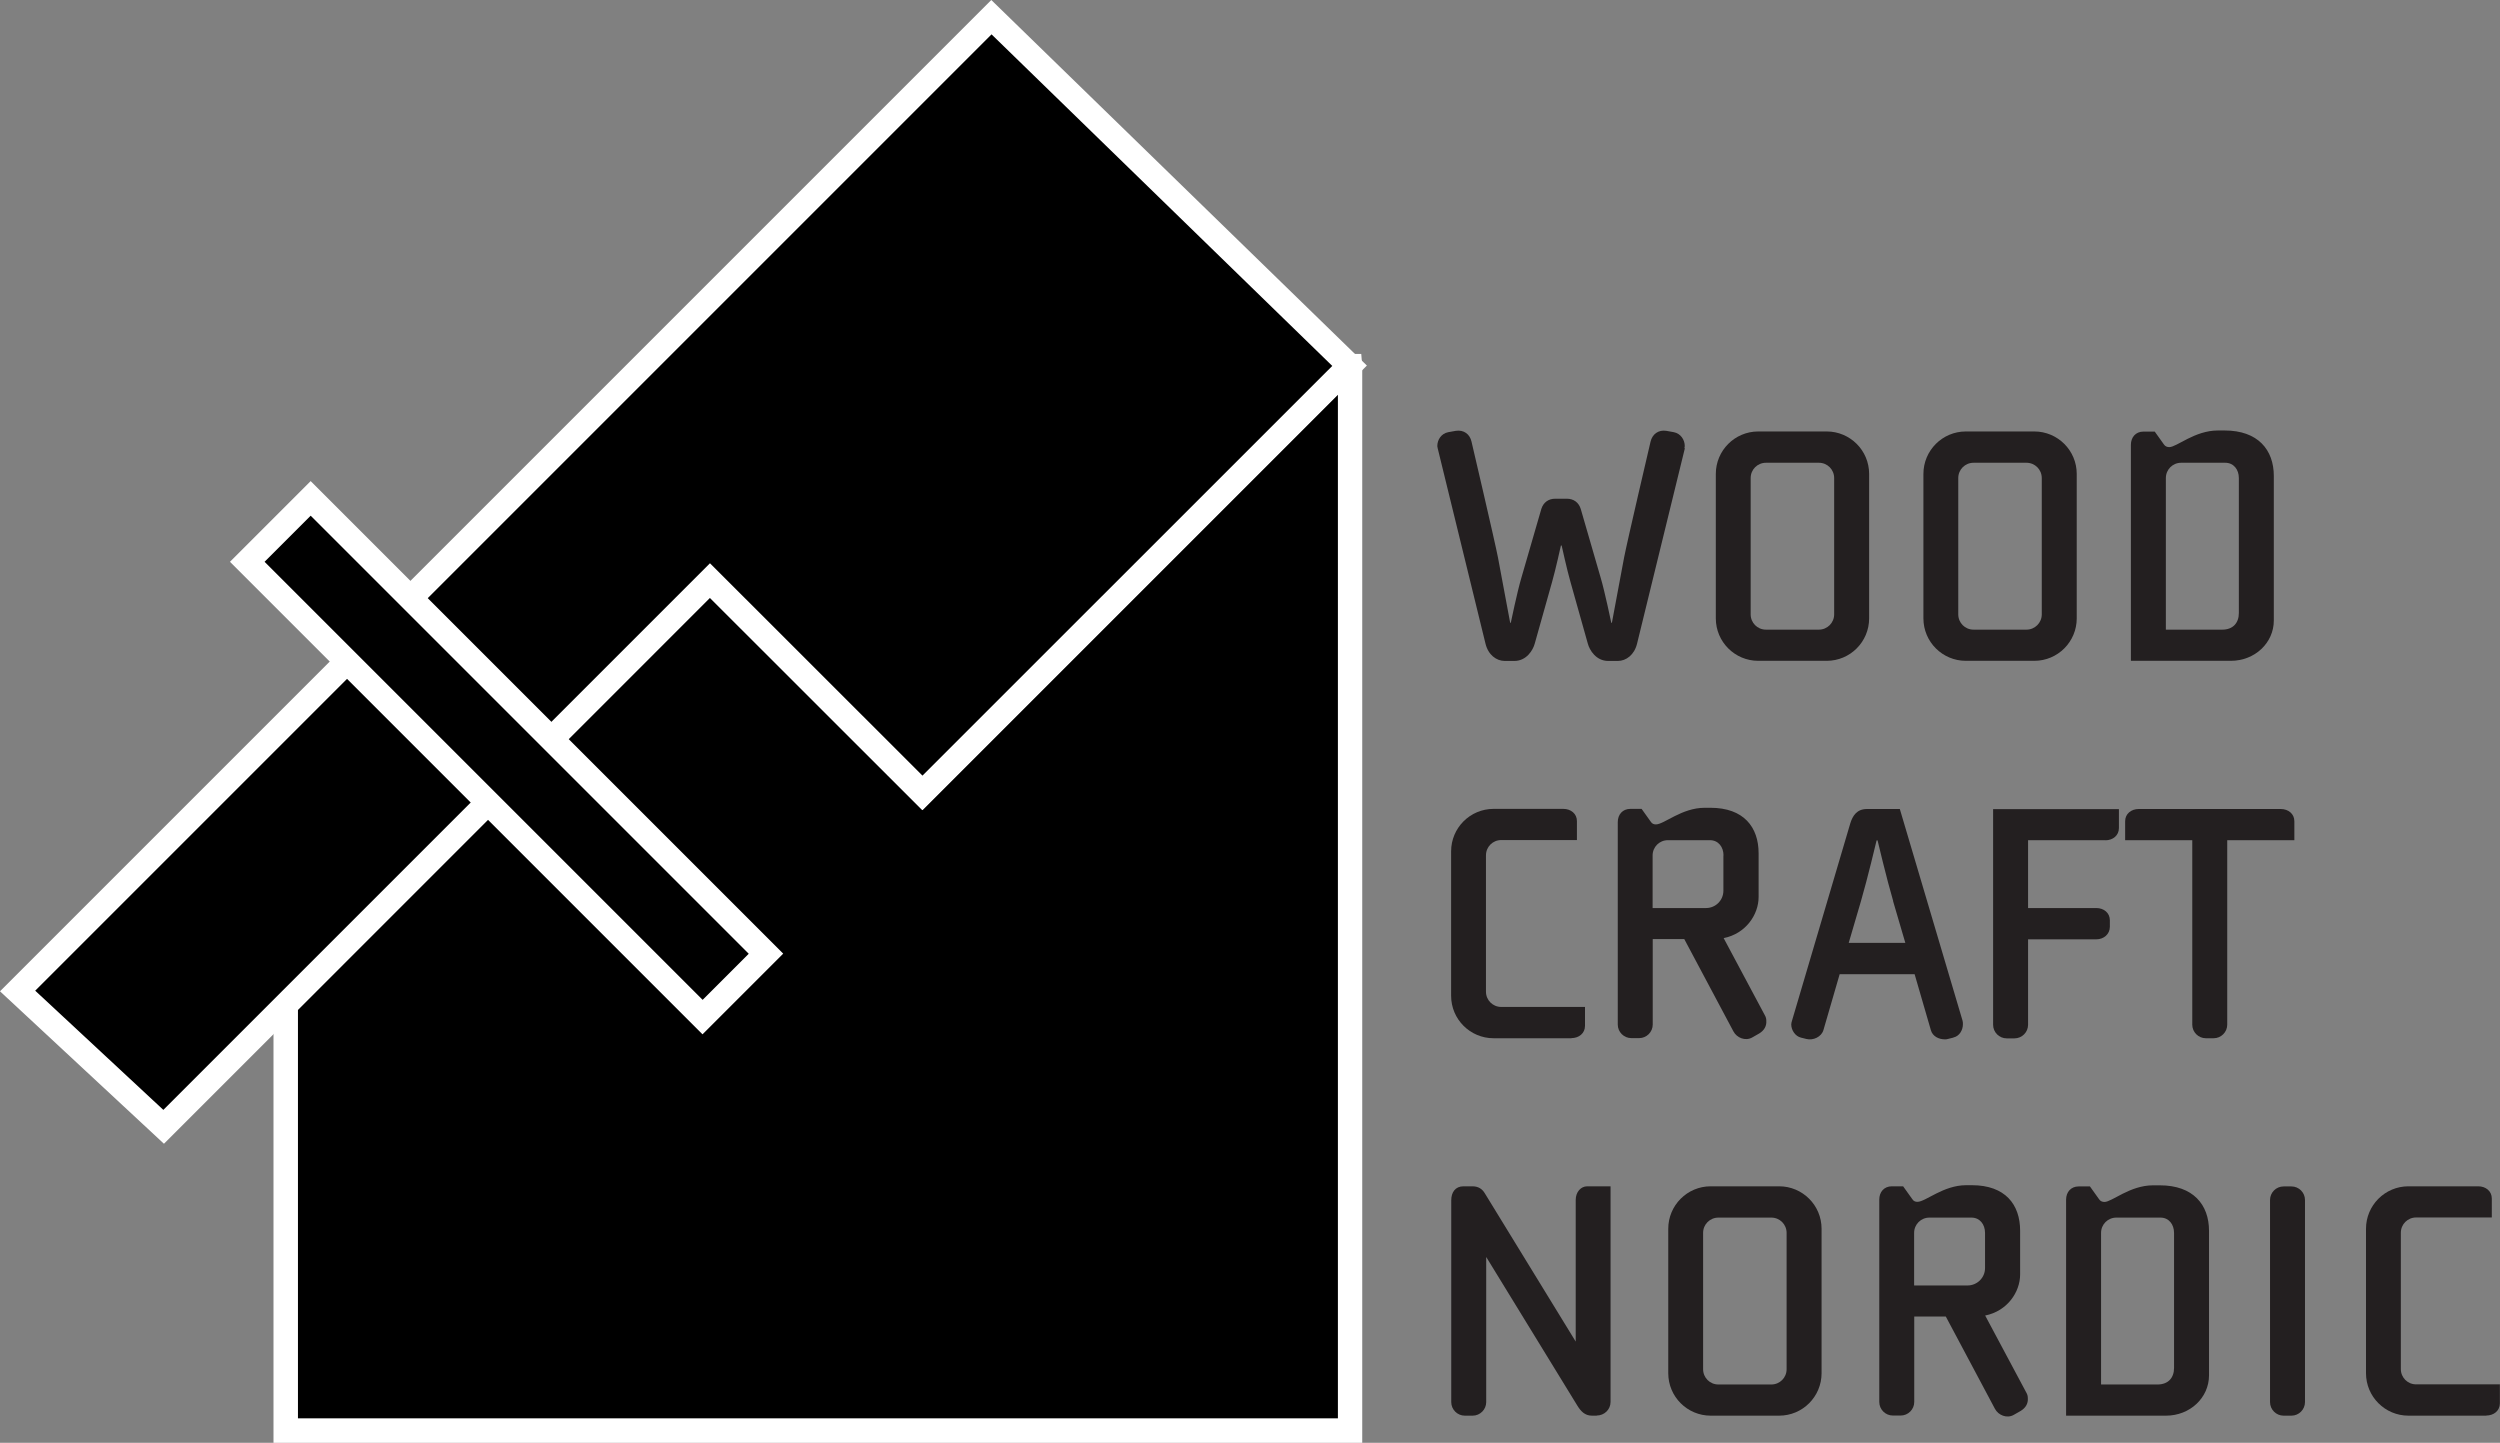
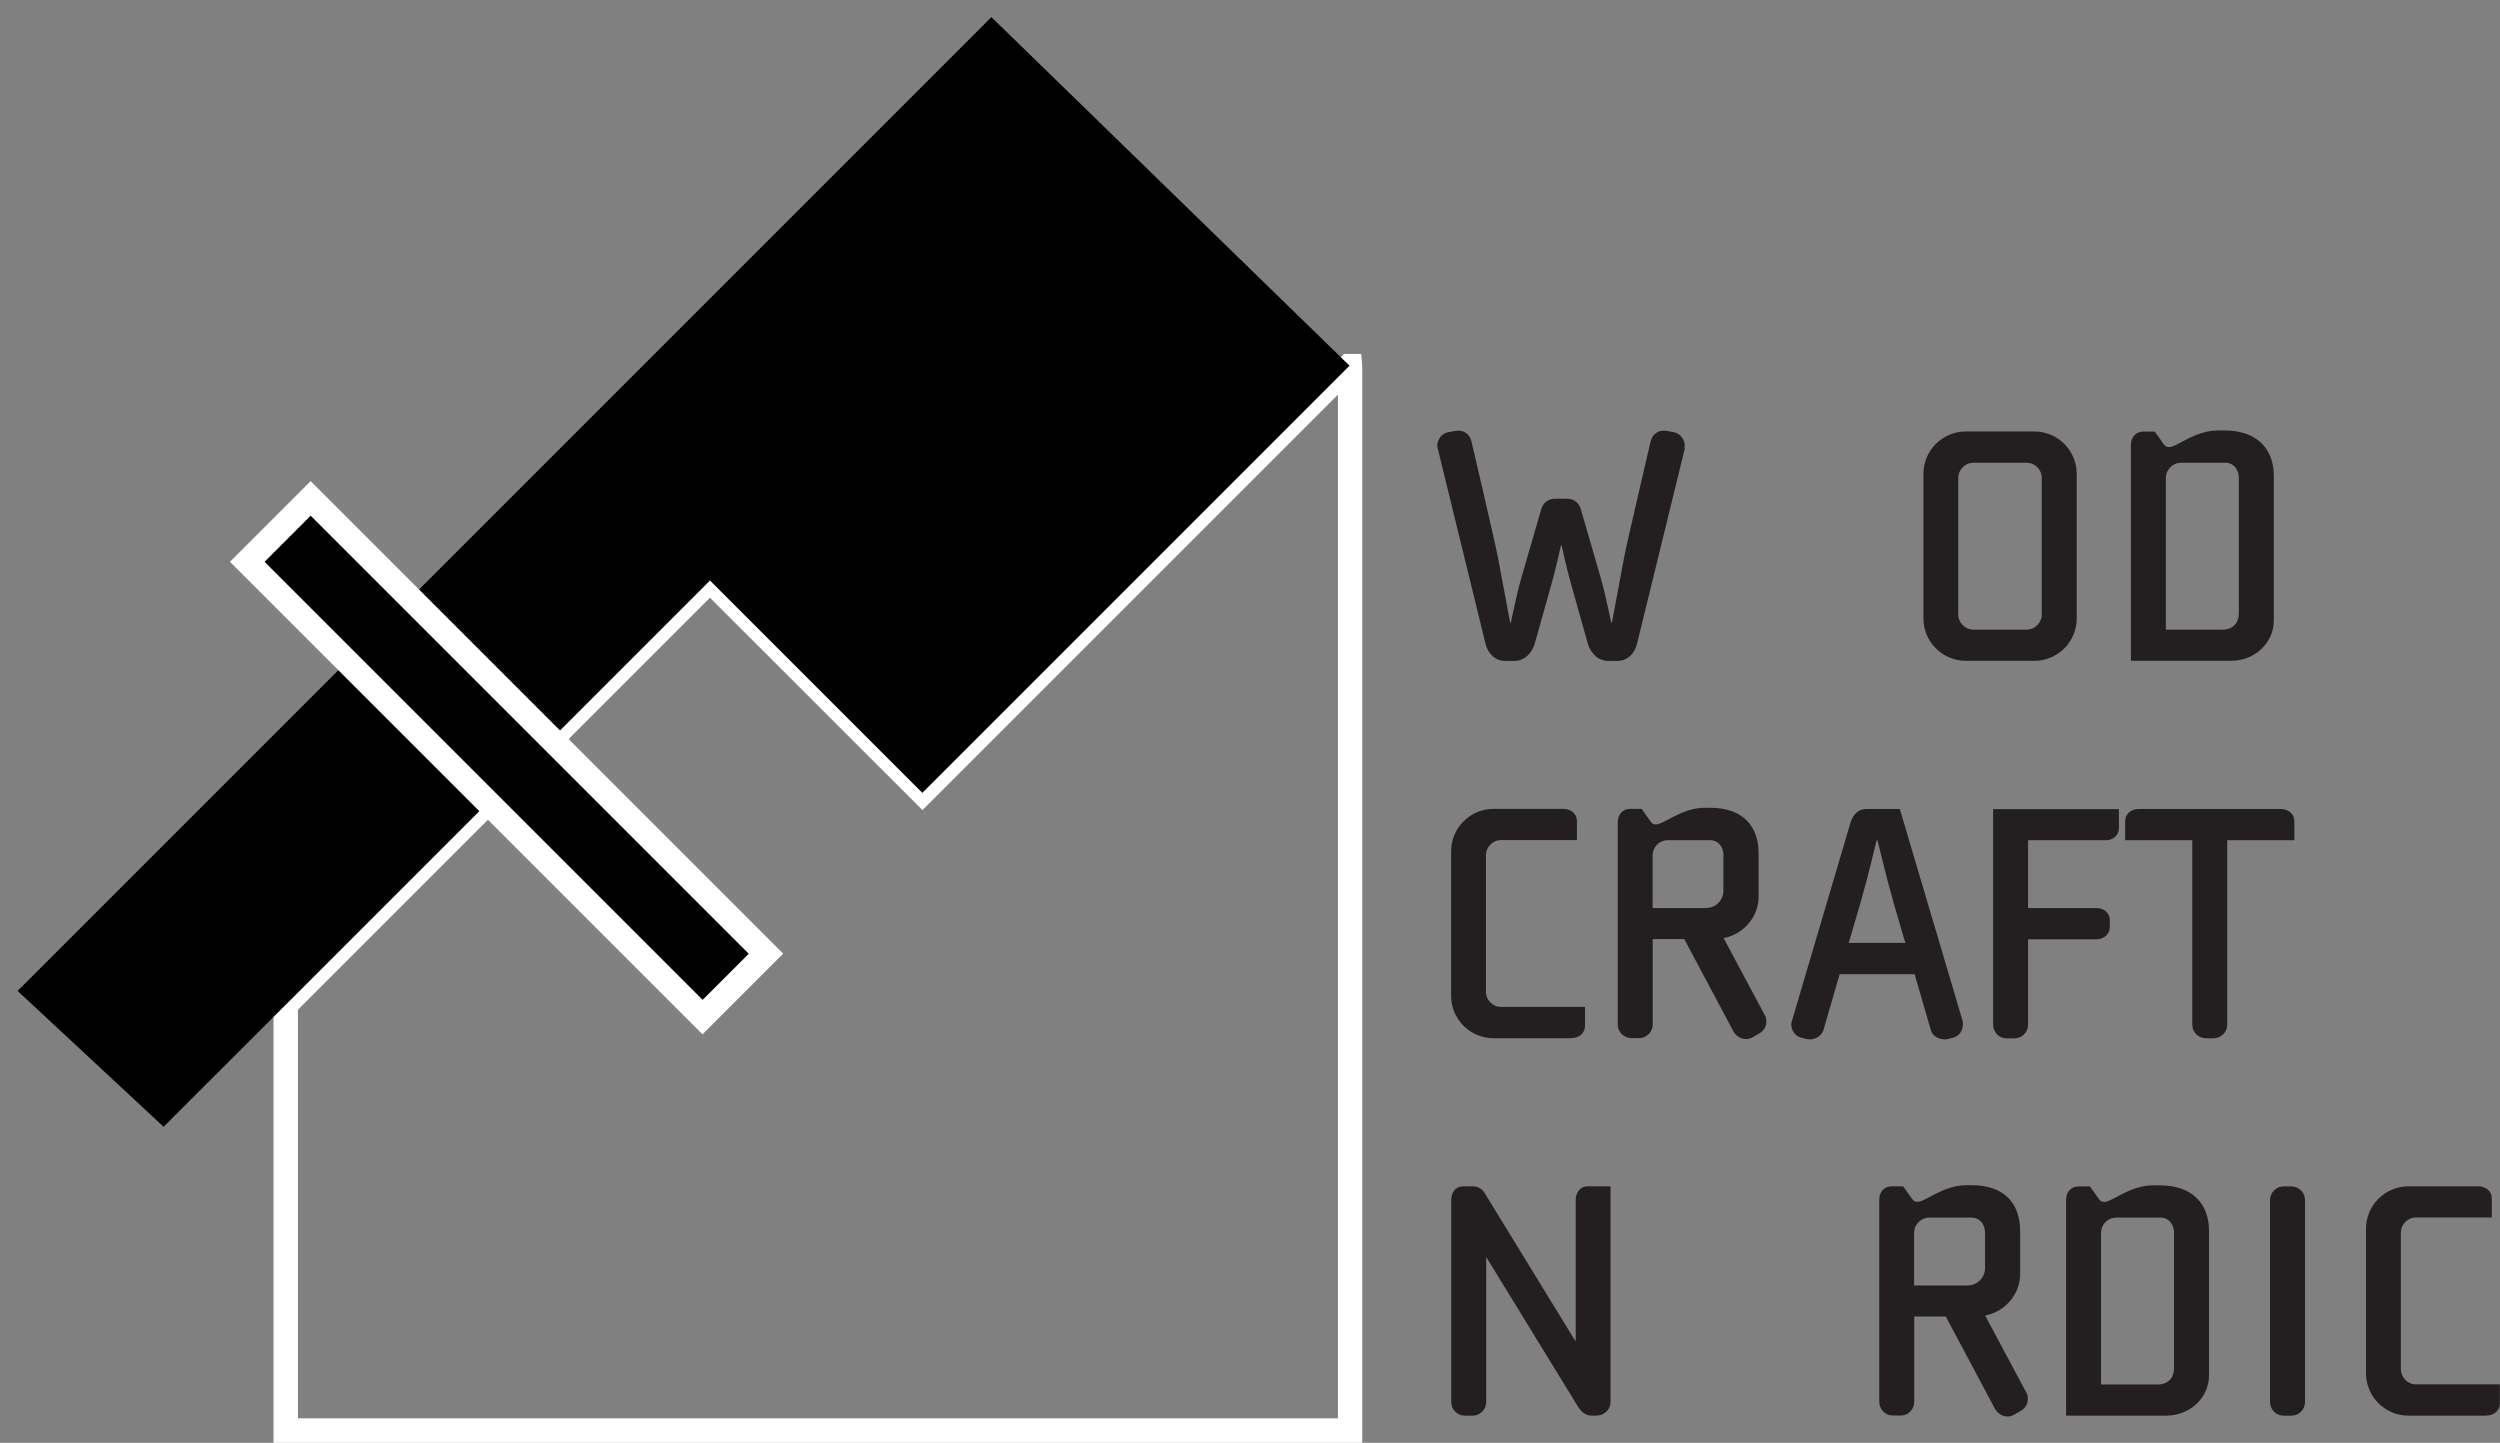
<svg xmlns="http://www.w3.org/2000/svg" id="Layer_2" data-name="Layer 2" viewBox="0 0 204.48 118.01">
  <rect x="0" y="0" width="204.48" height="118.01" fill="#808080" stroke="none" />
  <defs>
    <style>
      .cls-1 {
        fill: #231f20;
      }

      .cls-2 {
        fill: #fff;
      }
    </style>
  </defs>
  <g id="Layer_1-2" data-name="Layer 1">
    <g>
      <g>
-         <polygon points="75.44 64.85 110.34 29.95 110.42 29.95 110.42 117.01 23.37 117.01 23.37 82.18 58.07 47.48 75.44 64.85" />
        <path class="cls-2" d="M111.42,118.01H22.37v-36.25l35.7-35.7,17.38,17.37,34.48-34.48h1.41l.08,1v88.06ZM24.37,116.01h85.06V32.28l-33.98,33.98-17.38-17.37-33.7,33.7v33.42Z" />
      </g>
      <g>
        <polygon points="81.09 1.4 110.38 29.91 110.34 29.95 75.44 64.85 58.07 47.48 23.37 82.18 13.38 92.16 1.44 81.05 81.09 1.4" />
-         <path class="cls-2" d="M13.41,93.55L0,81.08,81.08,0l30.72,29.9-36.36,36.36-17.38-17.37L13.41,93.55ZM2.88,81.03l10.48,9.75,44.71-44.71,17.38,17.37,33.52-33.51L81.1,2.81,2.88,81.03Z" />
      </g>
    </g>
    <g>
      <rect x="37.77" y="35.65" width="7.33" height="52.67" transform="translate(-31.69 47.46) rotate(-45.01)" />
      <path class="cls-2" d="M57.47,84.61L18.81,45.95l6.6-6.6,38.65,38.65-6.6,6.6ZM21.64,45.95l35.83,35.83,3.77-3.77L25.41,42.18l-3.77,3.77Z" />
    </g>
    <g>
      <path class="cls-1" d="M137.81,36.66l-3.91,15.98c-.22.92-.89,1.42-1.58,1.42h-.78c-1,0-1.53-.89-1.67-1.42l-1.42-5.05c-.28-.97-.72-2.97-.72-2.97h-.06s-.44,2-.72,2.97l-1.42,5.05c-.14.53-.67,1.42-1.67,1.42h-.78c-.69,0-1.36-.5-1.58-1.42l-3.91-15.98c0-.06-.03-.11-.03-.17,0-.53.33-1.03.89-1.14l.61-.11c.67-.11,1.17.28,1.3.89,0,0,1.91,8.16,2.16,9.46l1,5.35h.05s.53-2.55.86-3.66l1.64-5.66c.17-.53.58-.83,1.14-.83h.94c.56,0,.97.3,1.14.83l1.64,5.66c.33,1.11.86,3.66.86,3.66h.05l1-5.35c.25-1.3,2.16-9.46,2.16-9.46.14-.61.64-1,1.3-.89l.61.11c.55.11.89.61.89,1.14,0,.06-.03.11-.03.17Z" />
-       <path class="cls-1" d="M149.41,54.05h-5.6c-1.91,0-3.47-1.55-3.47-3.47v-11.82c0-1.91,1.55-3.47,3.47-3.47h5.6c1.91,0,3.47,1.55,3.47,3.47v11.82c0,1.91-1.55,3.47-3.47,3.47ZM150.02,39.1c0-.69-.55-1.25-1.25-1.25h-4.33c-.69,0-1.25.55-1.25,1.25v11.15c0,.69.55,1.25,1.25,1.25h4.33c.69,0,1.25-.56,1.25-1.25v-11.15Z" />
      <path class="cls-1" d="M166.39,54.05h-5.6c-1.91,0-3.47-1.55-3.47-3.47v-11.82c0-1.91,1.55-3.47,3.47-3.47h5.6c1.91,0,3.47,1.55,3.47,3.47v11.82c0,1.91-1.55,3.47-3.47,3.47ZM167,39.1c0-.69-.55-1.25-1.25-1.25h-4.33c-.69,0-1.25.55-1.25,1.25v11.15c0,.69.55,1.25,1.25,1.25h4.33c.69,0,1.25-.56,1.25-1.25v-11.15Z" />
      <path class="cls-1" d="M182.45,54.05h-8.16v-17.67c0-.61.39-1.08,1.03-1.08h.92l.75,1.05c.11.17.28.22.44.22.61,0,2.08-1.36,3.97-1.36h.56c2.72,0,4.02,1.58,4.02,3.72v11.82c0,1.83-1.55,3.3-3.52,3.3ZM183.12,39.1c0-.69-.42-1.25-1.11-1.25h-3.61c-.69,0-1.25.55-1.25,1.25v12.4h4.61c.89,0,1.36-.56,1.36-1.36v-11.04Z" />
      <path class="cls-1" d="M128.54,84.92h-6.38c-1.91,0-3.47-1.55-3.47-3.47v-11.82c0-1.91,1.55-3.47,3.47-3.47h5.71c.61,0,1.11.39,1.11,1v1.55h-6.19c-.69,0-1.25.55-1.25,1.25v11.15c0,.69.55,1.25,1.25,1.25h6.85v1.55c0,.61-.5,1-1.11,1Z" />
      <path class="cls-1" d="M143.89,84.53l-.58.33c-.55.31-1.25.03-1.53-.5l-4.02-7.55h-2.58v6.99c0,.61-.5,1.11-1.11,1.11h-.64c-.61,0-1.11-.5-1.11-1.11v-16.56c0-.61.39-1.08,1.03-1.08h.92l.75,1.05c.11.17.25.22.42.22.67,0,2.11-1.36,3.99-1.36h.47c2.72,0,3.94,1.58,3.94,3.72v3.58c0,1.44-1.05,3-2.86,3.36l3.38,6.33c.08.14.11.28.11.44.03.42-.17.78-.58,1.03ZM140.97,69.97c0-.69-.42-1.25-1.11-1.25h-3.44c-.69,0-1.25.55-1.25,1.25v4.3h4.38c.75,0,1.41-.61,1.41-1.42v-2.88Z" />
      <path class="cls-1" d="M159.76,84.87l-.44.11c-.08.03-.17.03-.25.03-.5,0-1-.25-1.14-.75l-1.33-4.58h-6.13l-1.33,4.58c-.17.55-.83.86-1.39.72l-.44-.11c-.47-.11-.8-.61-.8-1.08,0-.11.03-.19.06-.3l4.77-16.15c.19-.61.53-1.17,1.36-1.17h2.69l5.13,17.31c.03.11.03.19.03.3,0,.47-.28.97-.78,1.08ZM154.85,73.71c-.53-1.8-1.28-4.97-1.28-4.97h-.08s-.75,3.16-1.28,4.97l-1,3.41h4.63l-1-3.41Z" />
      <path class="cls-1" d="M172.21,68.72h-6.33v5.55h5.58c.61,0,1.11.39,1.11,1v.53c0,.61-.5,1.03-1.11,1.03h-5.58v6.99c0,.61-.5,1.11-1.11,1.11h-.64c-.61,0-1.11-.5-1.11-1.11v-17.64h10.29v1.55c0,.61-.5,1-1.11,1Z" />
      <path class="cls-1" d="M182.17,68.72v15.09c0,.61-.5,1.11-1.11,1.11h-.64c-.61,0-1.11-.5-1.11-1.11v-15.09h-5.49v-1.55c0-.61.5-1,1.11-1h11.62c.61,0,1.11.39,1.11,1v1.55h-5.49Z" />
      <path class="cls-1" d="M130.6,115.79h-.39c-.58,0-.92-.36-1.22-.86l-7.43-12.12v11.87c0,.61-.5,1.11-1.11,1.11h-.64c-.61,0-1.11-.5-1.11-1.11v-16.51c0-.64.33-1.14,1-1.14h.72c.47,0,.8.19,1.03.58l7.43,12.12v-11.59c0-.64.42-1.11.94-1.11h1.91v17.64c0,.61-.5,1.11-1.14,1.11Z" />
-       <path class="cls-1" d="M145.52,115.79h-5.6c-1.91,0-3.47-1.55-3.47-3.47v-11.82c0-1.91,1.55-3.47,3.47-3.47h5.6c1.91,0,3.47,1.55,3.47,3.47v11.82c0,1.91-1.55,3.47-3.47,3.47ZM146.13,100.84c0-.69-.55-1.25-1.25-1.25h-4.33c-.69,0-1.25.55-1.25,1.25v11.15c0,.69.55,1.25,1.25,1.25h4.33c.69,0,1.25-.55,1.25-1.25v-11.15Z" />
      <path class="cls-1" d="M165.28,115.4l-.58.33c-.55.31-1.25.03-1.53-.5l-4.02-7.55h-2.58v6.99c0,.61-.5,1.11-1.11,1.11h-.64c-.61,0-1.11-.5-1.11-1.11v-16.56c0-.61.39-1.08,1.03-1.08h.92l.75,1.05c.11.17.25.22.42.22.67,0,2.11-1.36,3.99-1.36h.47c2.72,0,3.94,1.58,3.94,3.72v3.58c0,1.44-1.05,3-2.86,3.36l3.38,6.33c.08.14.11.28.11.44.03.42-.17.78-.58,1.03ZM162.36,100.84c0-.69-.42-1.25-1.11-1.25h-3.44c-.69,0-1.25.55-1.25,1.25v4.3h4.38c.75,0,1.42-.61,1.42-1.42v-2.88Z" />
      <path class="cls-1" d="M177.15,115.79h-8.16v-17.67c0-.61.39-1.08,1.03-1.08h.92l.75,1.05c.11.17.28.22.44.22.61,0,2.08-1.36,3.97-1.36h.56c2.72,0,4.02,1.58,4.02,3.72v11.82c0,1.83-1.55,3.3-3.52,3.3ZM177.82,100.84c0-.69-.42-1.25-1.11-1.25h-3.61c-.69,0-1.25.55-1.25,1.25v12.4h4.61c.89,0,1.36-.55,1.36-1.36v-11.04Z" />
      <path class="cls-1" d="M187.42,115.79h-.64c-.61,0-1.11-.5-1.11-1.11v-16.53c0-.61.5-1.11,1.11-1.11h.64c.61,0,1.11.5,1.11,1.11v16.53c0,.61-.5,1.11-1.11,1.11Z" />
      <path class="cls-1" d="M203.37,115.79h-6.38c-1.91,0-3.47-1.55-3.47-3.47v-11.82c0-1.91,1.55-3.47,3.47-3.47h5.71c.61,0,1.11.39,1.11,1v1.55h-6.19c-.69,0-1.25.55-1.25,1.25v11.15c0,.69.55,1.25,1.25,1.25h6.85v1.55c0,.61-.5,1-1.11,1Z" />
    </g>
  </g>
</svg>